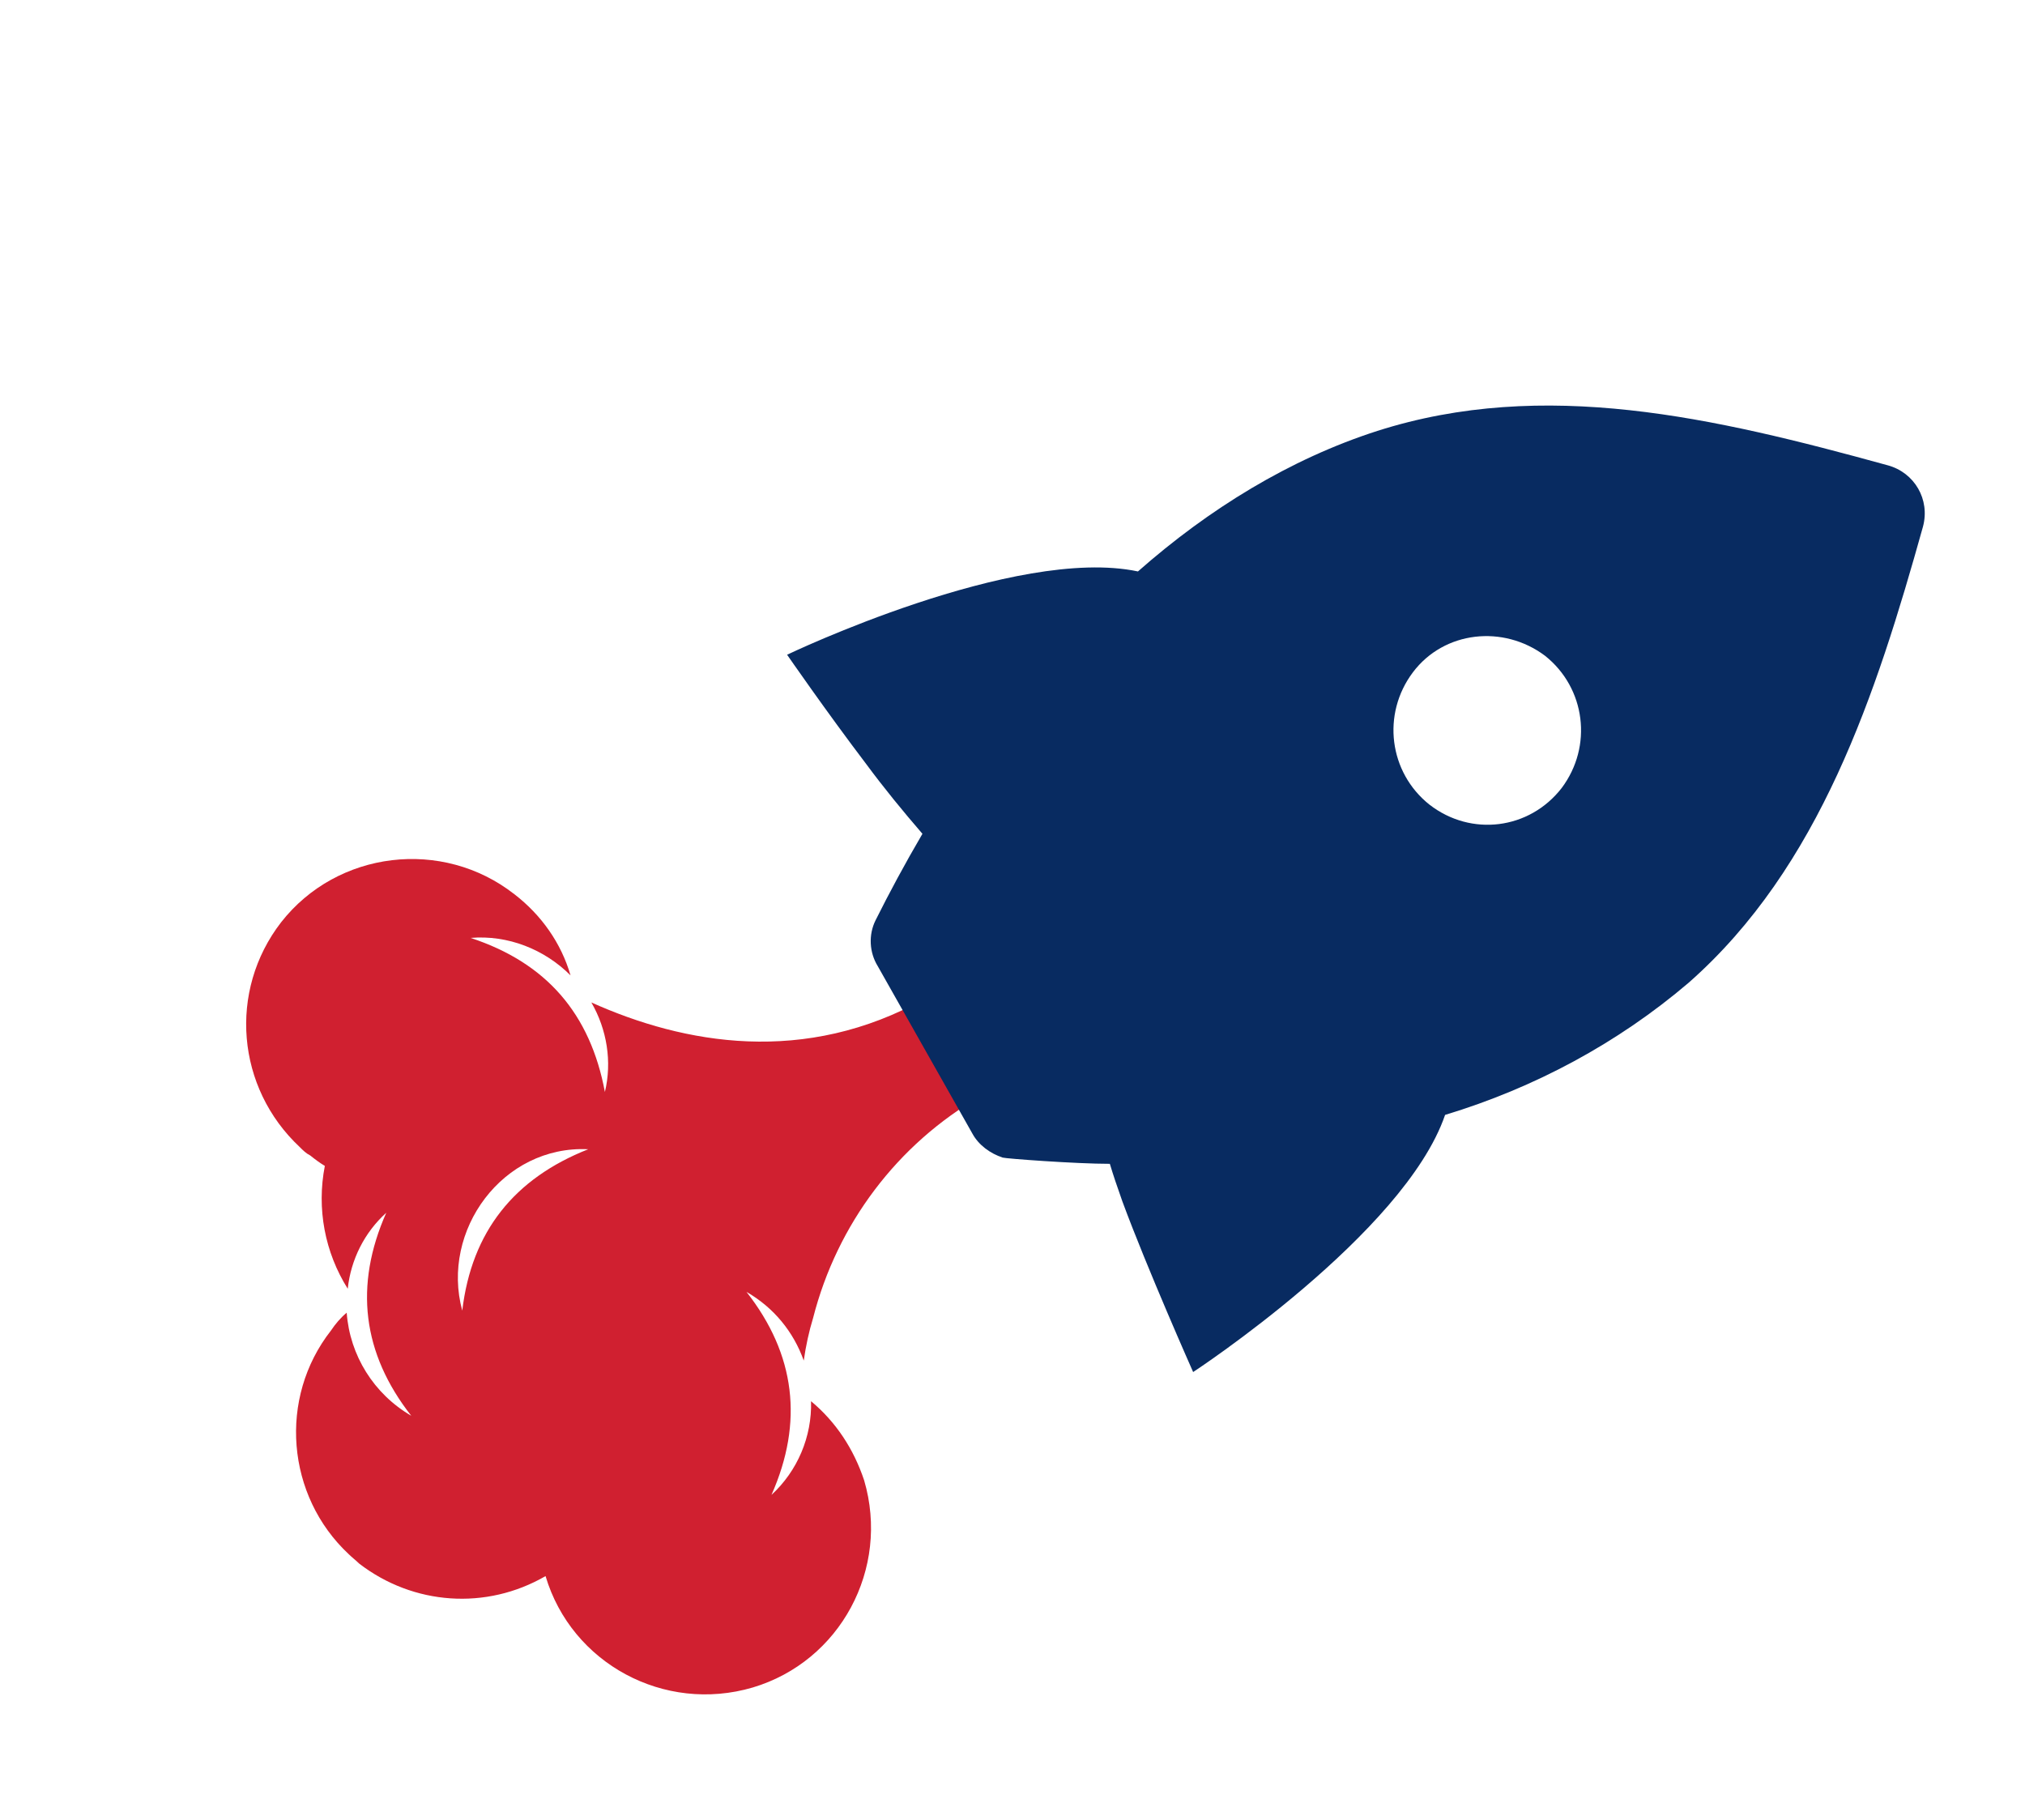
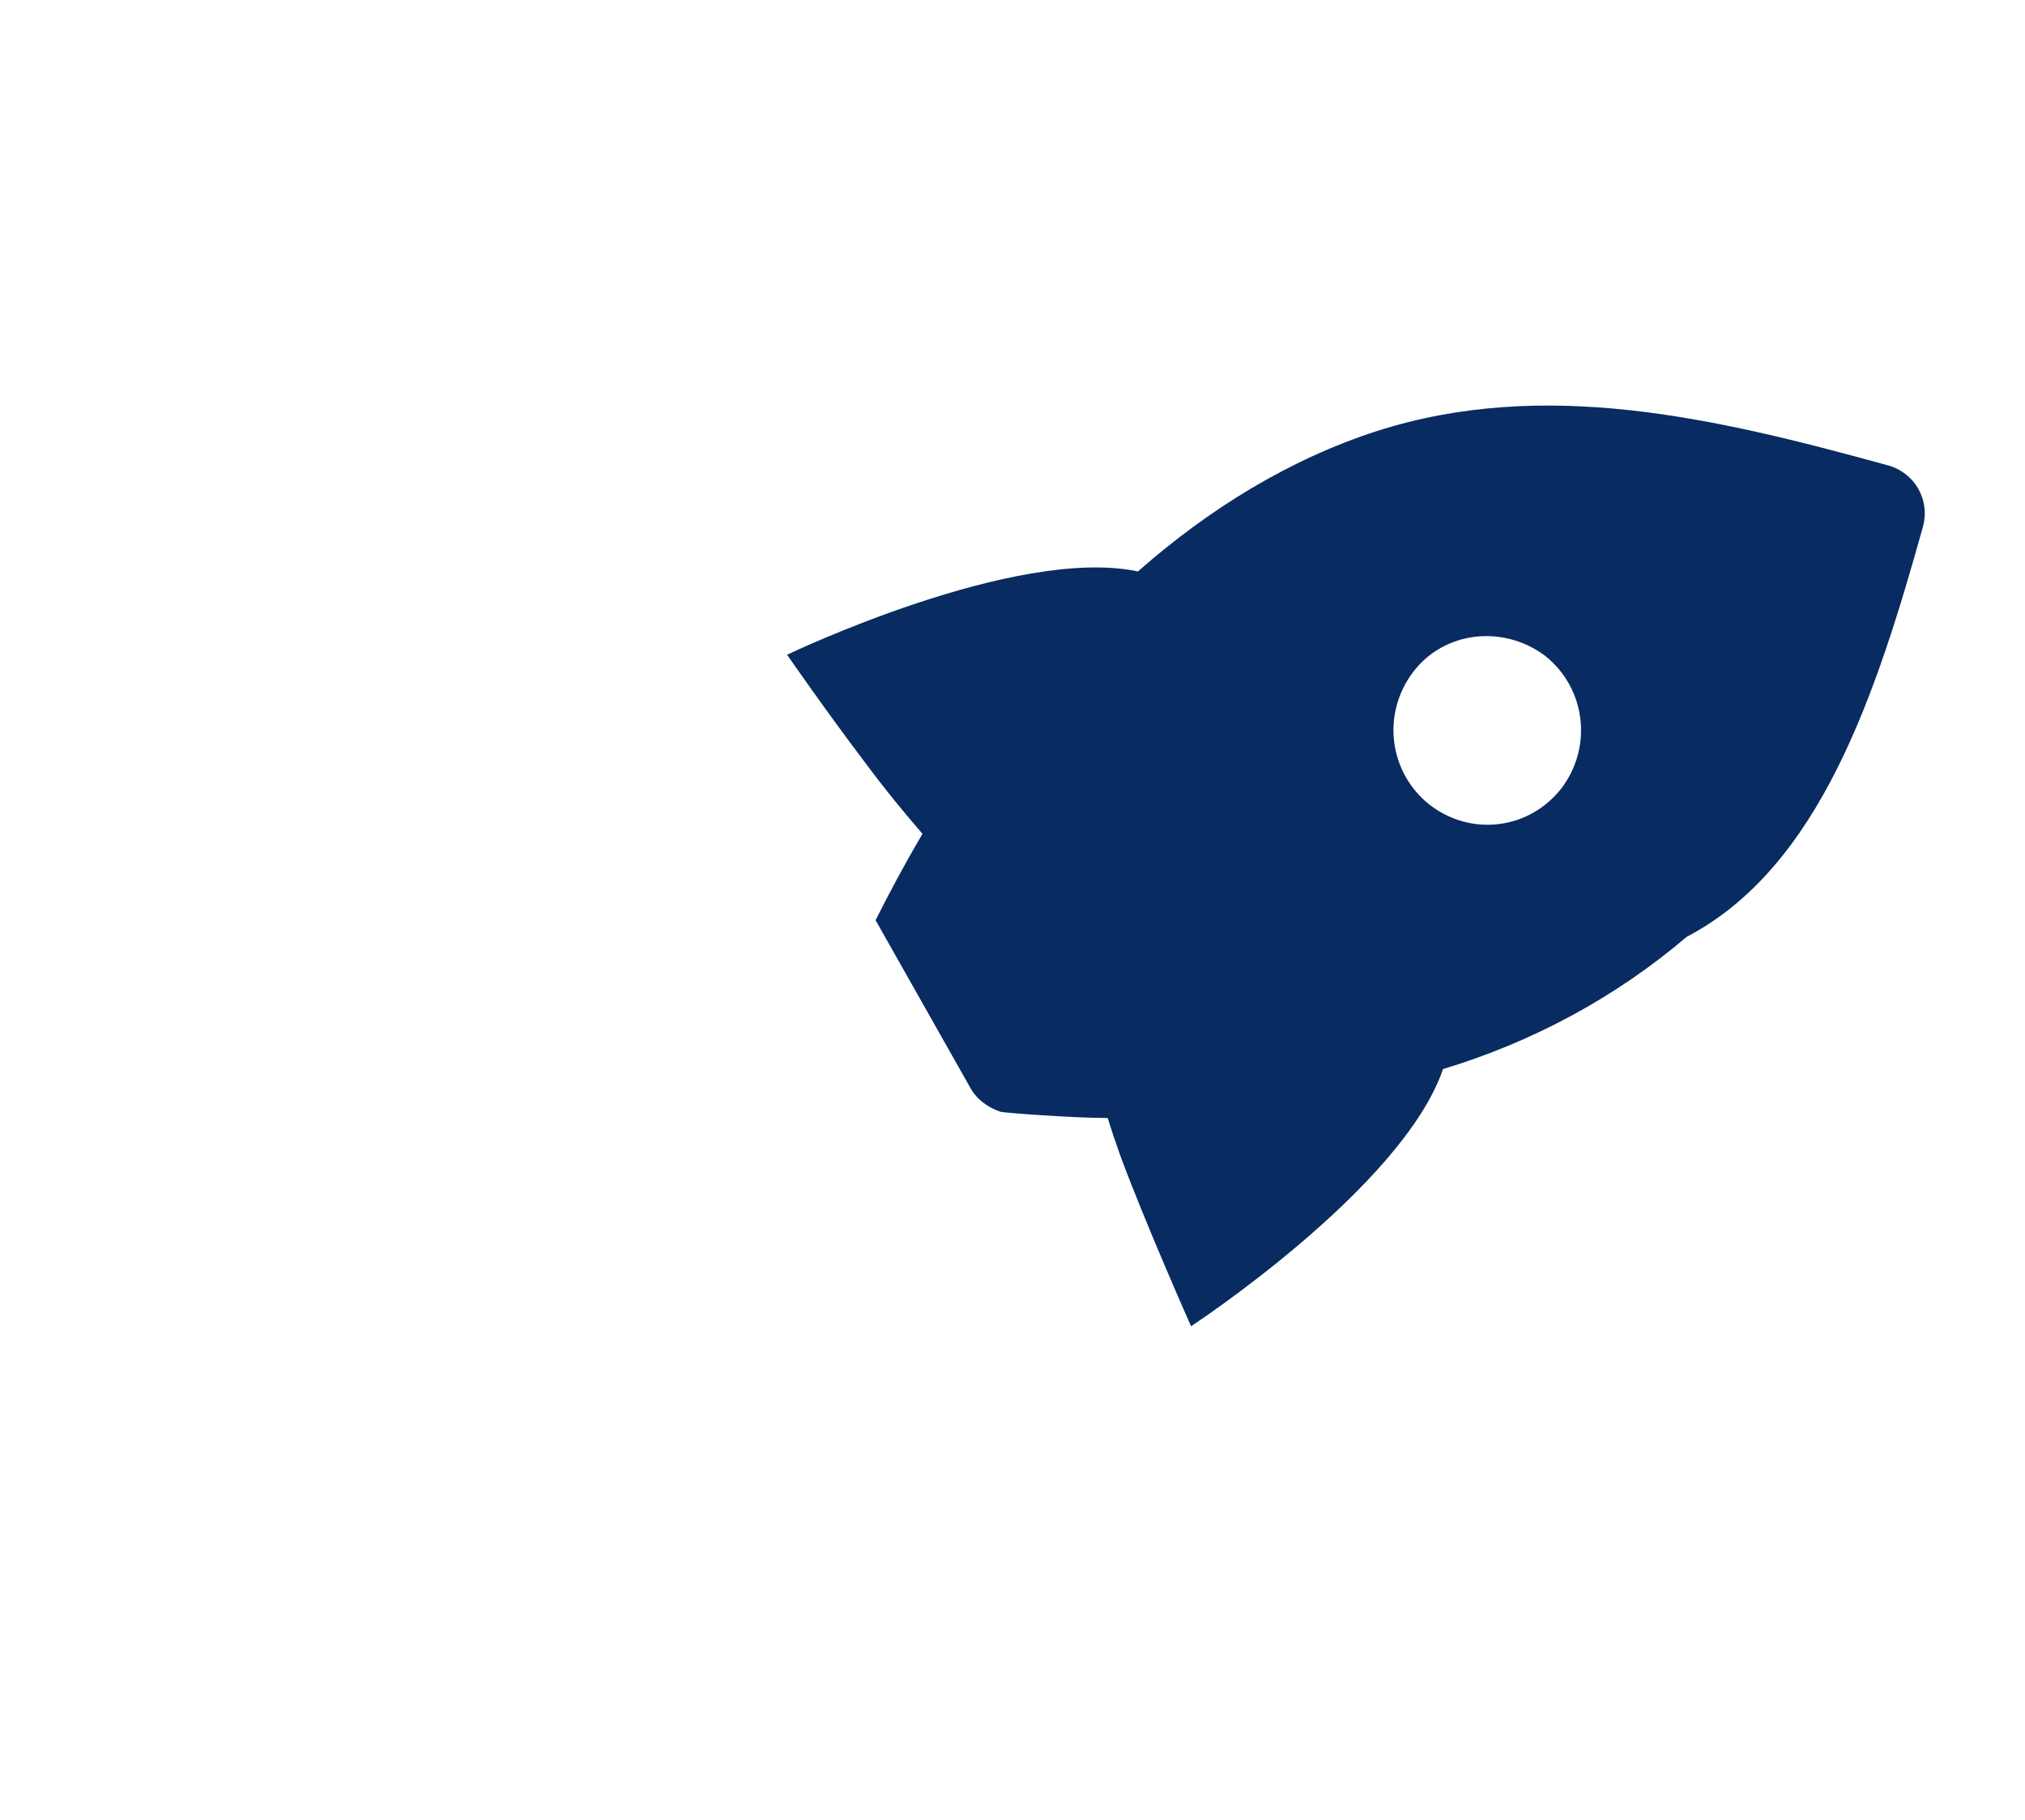
<svg xmlns="http://www.w3.org/2000/svg" version="1.1" id="Layer_1" x="0px" y="0px" viewBox="0 0 194.5 174.8" style="enable-background:new 0 0 194.5 174.8;" xml:space="preserve">
  <style type="text/css">
	.st0{fill:#D02030;}
	.st1{fill:#082B61;}
</style>
  <g id="mision" transform="translate(-2026 -1105.211)">
-     <path id="Path_6157" class="st0" d="M2103.9,1239.8c0.1,3.4-1.3,6.7-3.8,9c3.1-7,2.3-13.5-2.4-19.5c2.6,1.5,4.5,3.8,5.5,6.6   c0.2-1.4,0.5-2.8,0.9-4.1c2.3-9,8.1-16.7,16.1-21.3l-5.3-9.4c-11.6,6.5-23.2,4.4-32.1,0.4c1.5,2.6,2,5.7,1.3,8.6   c-1.4-7.5-5.6-12.4-12.9-14.8c3.6-0.3,7.1,1.1,9.6,3.6c-0.9-3.1-2.8-5.8-5.4-7.8c-6.9-5.4-17-4.2-22.4,2.7   c-5.1,6.6-4.3,15.9,1.8,21.6c0.3,0.3,0.6,0.6,1,0.8c0.5,0.4,0.9,0.7,1.4,1c-0.8,4.1,0,8.3,2.2,11.8c0.3-2.8,1.6-5.4,3.7-7.3   c-3.1,7-2.3,13.5,2.4,19.5c-3.6-2.1-5.9-5.8-6.2-9.9c-0.6,0.5-1.1,1.1-1.5,1.7c-5.1,6.5-4.3,15.9,1.7,21.5c0.3,0.3,0.7,0.6,1,0.9   c5.2,4,12.2,4.5,17.9,1.2c2.5,8.4,11.4,13.2,19.9,10.7c8.4-2.5,13.2-11.4,10.7-19.9C2108,1244.4,2106.3,1241.8,2103.9,1239.8   L2103.9,1239.8z M2070.4,1231.1c-2.1-7.7,3.9-15.9,12.1-15.5C2075.4,1218.4,2071.3,1223.5,2070.4,1231.1L2070.4,1231.1z" />
-     <path id="Path_6158" class="st1" d="M2210.7,1155.8c0.7-2.6-0.8-5.2-3.4-5.9c-16.7-4.6-33-8.4-49-3.3c-8.4,2.7-16.2,7.5-23,13.5   c-11.8-2.5-33.7,8-33.7,8s3.8,5.5,7.6,10.5c1.7,2.3,3.5,4.5,5.4,6.7c-1.7,2.9-3.2,5.7-4.5,8.3c-0.7,1.4-0.6,3.1,0.2,4.4l9.1,16.1   c0.6,1.1,1.7,1.9,2.9,2.3c0.3,0.1,7,0.6,10.3,0.6c0.3,1,0.7,2.2,1.2,3.6c2.4,6.5,6.8,16.4,6.8,16.4s20.3-13.3,24.2-24.7   c8.6-2.6,16.6-6.9,23.4-12.7C2200.8,1188.5,2206.2,1171.9,2210.7,1155.8z M2163.3,1182.5c-3.9-3.1-4.6-8.7-1.6-12.7   s8.7-4.6,12.7-1.6c3.9,3.1,4.6,8.7,1.6,12.7C2172.9,1184.9,2167.3,1185.6,2163.3,1182.5C2163.3,1182.5,2163.3,1182.5,2163.3,1182.5   z" />
+     <path id="Path_6158" class="st1" d="M2210.7,1155.8c0.7-2.6-0.8-5.2-3.4-5.9c-16.7-4.6-33-8.4-49-3.3c-8.4,2.7-16.2,7.5-23,13.5   c-11.8-2.5-33.7,8-33.7,8s3.8,5.5,7.6,10.5c1.7,2.3,3.5,4.5,5.4,6.7c-1.7,2.9-3.2,5.7-4.5,8.3l9.1,16.1   c0.6,1.1,1.7,1.9,2.9,2.3c0.3,0.1,7,0.6,10.3,0.6c0.3,1,0.7,2.2,1.2,3.6c2.4,6.5,6.8,16.4,6.8,16.4s20.3-13.3,24.2-24.7   c8.6-2.6,16.6-6.9,23.4-12.7C2200.8,1188.5,2206.2,1171.9,2210.7,1155.8z M2163.3,1182.5c-3.9-3.1-4.6-8.7-1.6-12.7   s8.7-4.6,12.7-1.6c3.9,3.1,4.6,8.7,1.6,12.7C2172.9,1184.9,2167.3,1185.6,2163.3,1182.5C2163.3,1182.5,2163.3,1182.5,2163.3,1182.5   z" />
  </g>
</svg>